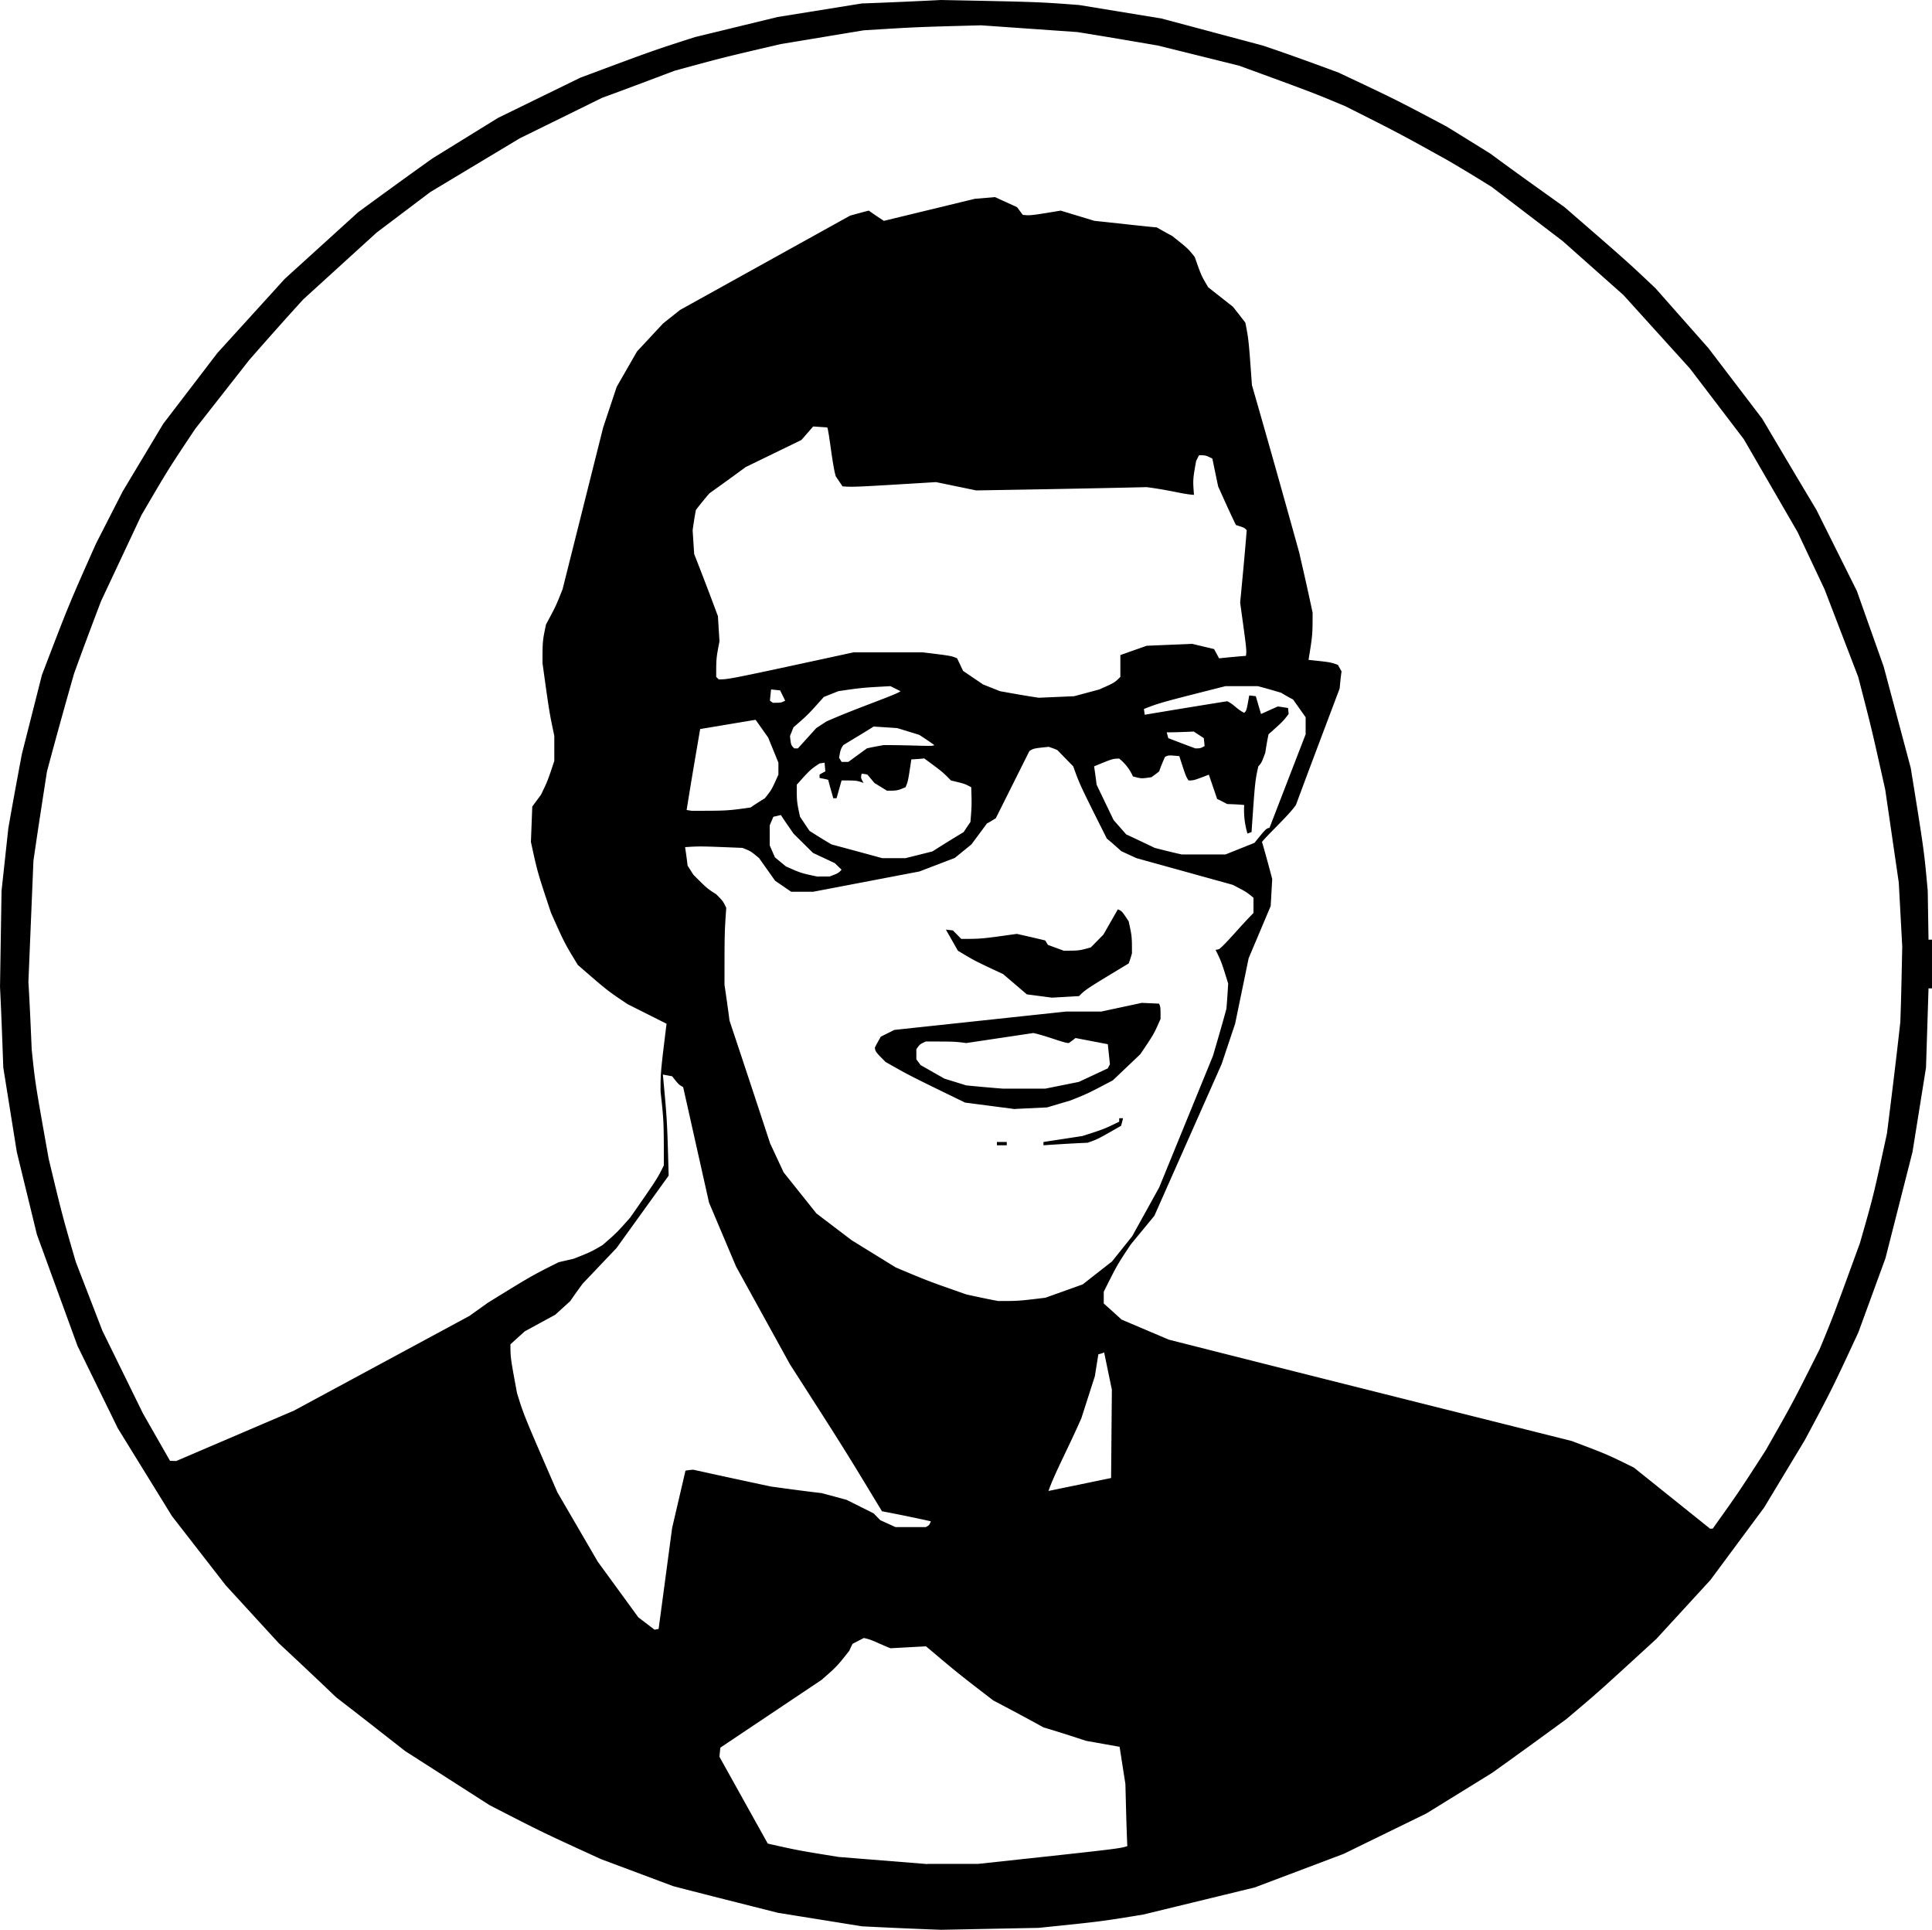
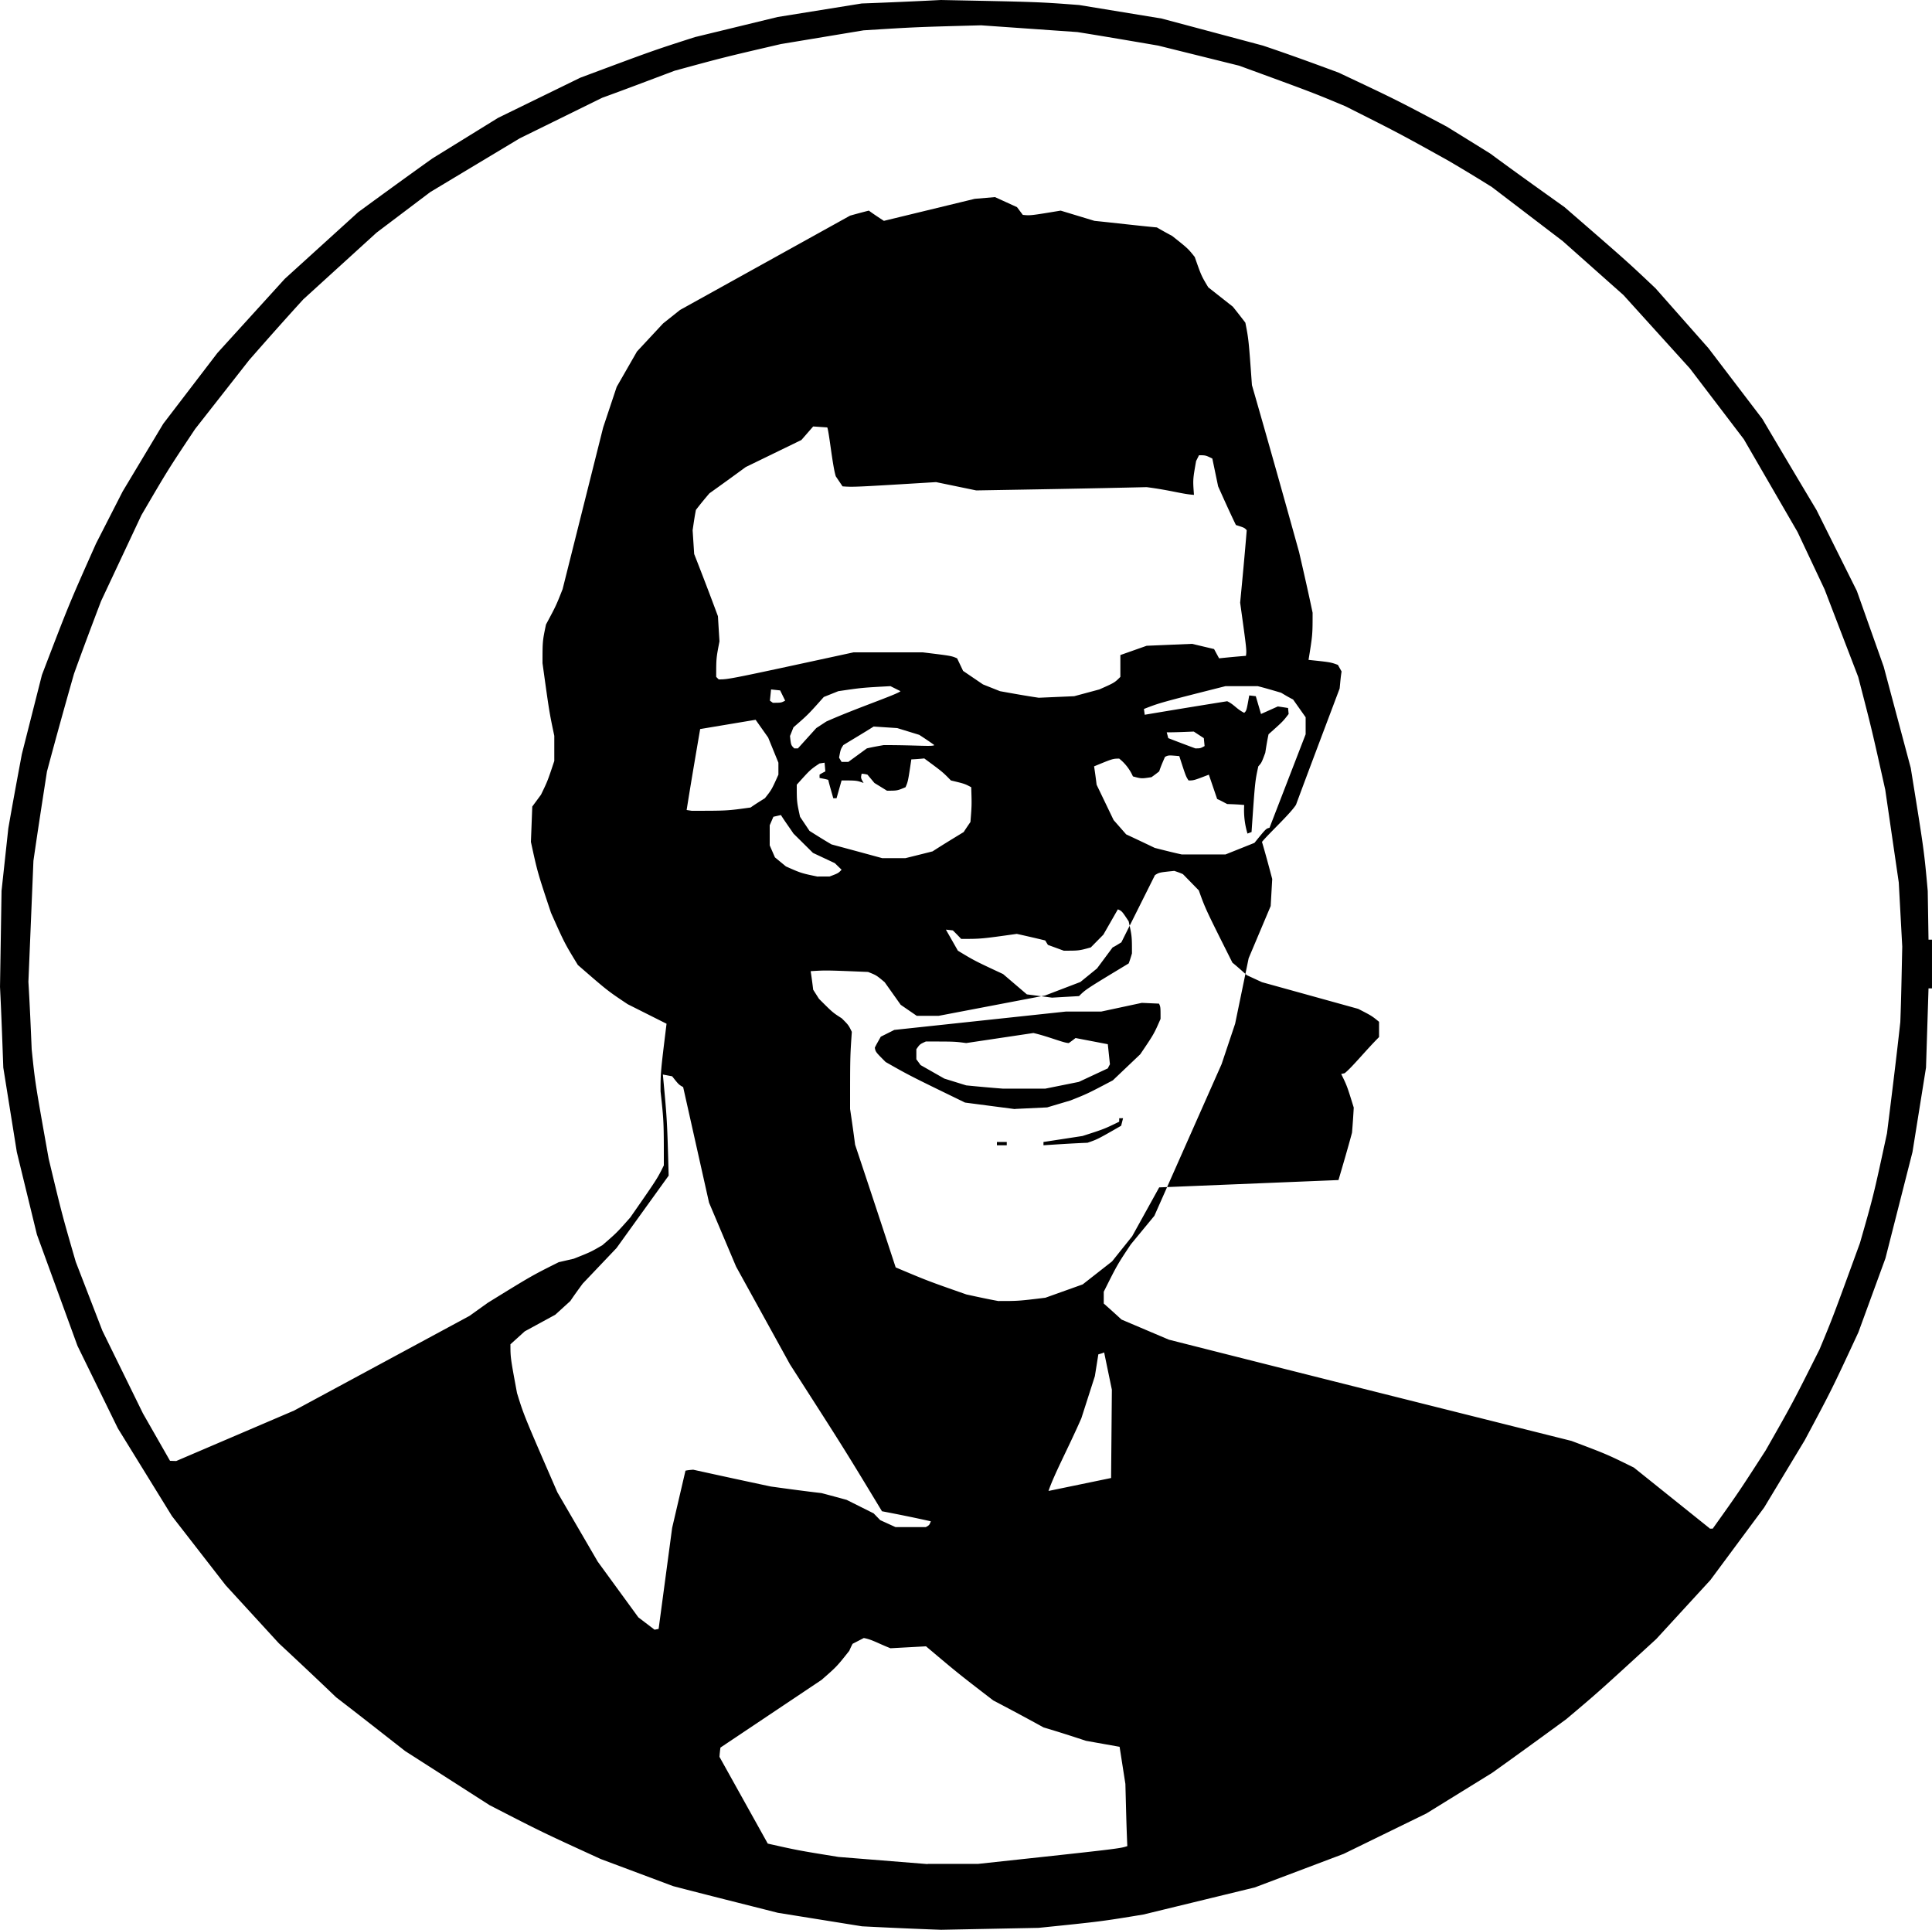
<svg xmlns="http://www.w3.org/2000/svg" width="960" height="958.743" viewBox="0 0 10 9.987" shape-rendering="geometricPrecision" text-rendering="geometricPrecision" image-rendering="optimizeQuality" fill-rule="evenodd" clip-rule="evenodd">
-   <path d="M4.871 9.987l.505-.01c.323-.033.323-.033.542-.069l.576-.14.461-.174.428-.209.34-.21c.129-.092.257-.185.384-.278.166-.14.166-.14.466-.415l.28-.305.278-.375.21-.348c.14-.262.14-.262.278-.559l.14-.383.14-.55.07-.437.013-.41H10v-.252h-.018l-.004-.252c-.019-.21-.019-.21-.088-.637l-.14-.524-.139-.392-.209-.419a86.766 86.766 0 0 1-.28-.471l-.279-.366-.274-.31c-.148-.14-.148-.14-.471-.42C7.969.98 7.84.888 7.714.795a55.956 55.956 0 0 0-.226-.14C7.226.516 7.226.516 6.929.376 6.8.328 6.668.28 6.537.236l-.524-.14-.427-.07C5.376.01 5.376.01 4.87 0c-.137.007-.273.013-.41.018l-.435.07-.428.104c-.218.07-.218.07-.593.21L2.578.61l-.34.21c-.129.092-.257.185-.384.278l-.38.345-.349.384-.28.366-.21.35-.138.27c-.14.314-.14.314-.28.68l-.104.41c-.024.128-.048.257-.07.384l-.035.323L0 5.107c.007.14.012.28.017.418l.07.437.104.427.21.576.209.427.28.454.278.358.275.3c.1.093.199.186.297.28.12.092.238.185.357.278l.437.28c.27.139.27.139.576.279l.374.14c.18.047.361.092.542.138l.436.07c.137.007.273.013.41.018zM8.85 7.91l-.393-.315c-.14-.069-.14-.069-.323-.138-.695-.174-1.39-.348-2.084-.524l-.245-.104a5.394 5.394 0 0 0-.092-.083v-.061c.07-.14.07-.14.14-.245l.122-.148.348-.785.07-.209.07-.339.114-.27.008-.14c-.017-.064-.034-.128-.053-.192.036-.044.146-.145.176-.192.074-.2.15-.4.226-.602.003-.029.005-.058.01-.088l-.019-.034c-.038-.014-.038-.014-.152-.026.021-.13.021-.13.021-.244-.022-.105-.046-.21-.07-.314-.08-.288-.161-.576-.244-.864-.017-.236-.017-.236-.034-.323a3.417 3.417 0 0 0-.065-.083l-.127-.1c-.036-.06-.036-.06-.07-.157-.035-.044-.035-.044-.117-.109a2.324 2.324 0 0 1-.079-.044c-.107-.01-.214-.023-.323-.034L5.49 1.09c-.157.026-.157.026-.196.022l-.03-.04-.114-.052-.105.009-.47.114c-.026-.017-.052-.034-.078-.053a3.672 3.672 0 0 0-.097.026l-.88.488-.088.07-.135.145-.105.183-.07.21-.21.837c-.034.086-.034.086-.086.183-.018.086-.018.086-.018.2.035.253.035.253.061.376v.13c-.035.105-.035.105-.069.175l-.045.061-.007.183c.034.157.034.157.104.367.07.157.07.157.139.27.153.133.153.133.258.203l.201.101c-.031.252-.031.252-.031.35.017.156.017.156.017.383-.034.069-.034.069-.174.27-.07.079-.07.079-.144.143-.06.035-.06.035-.148.07l-.078.018c-.14.07-.14.07-.367.21l-.095.068-.908.49-.61.261L.88 7.56l-.14-.245-.21-.428-.138-.357c-.071-.245-.071-.245-.14-.533-.07-.392-.07-.392-.088-.566-.005-.117-.01-.233-.017-.35l.026-.626c.022-.153.046-.308.07-.462.045-.169.092-.338.14-.506.045-.125.092-.25.14-.376l.209-.445C.87 2.43.87 2.43 1.01 2.22l.28-.357c.092-.105.185-.21.28-.314l.379-.345.278-.21.463-.278.427-.21c.124-.045.25-.093.375-.14.253-.069.253-.069.55-.138L4.47.157c.27-.017.27-.017.608-.026l.499.035c.138.022.278.046.418.07l.419.104c.383.14.383.14.55.21.278.14.278.14.53.28.077.045.153.091.228.138l.367.28.314.279.344.38.279.366.278.48.14.297.174.453c.07.27.07.27.14.584l.07.48.018.332c-.003.13-.005.26-.01.39-.021.192-.045.384-.069.576-.07.324-.07.324-.14.568-.14.384-.14.384-.209.55-.14.279-.14.279-.279.523-.14.217-.14.217-.274.405h-.017zM5.167 6.733c-.055-.01-.11-.022-.165-.034-.2-.07-.2-.07-.366-.14l-.227-.14-.183-.139-.17-.213-.07-.15a121.7 121.7 0 0 0-.21-.635 9.024 9.024 0 0 0-.026-.185c0-.268 0-.268.009-.399-.017-.035-.017-.035-.052-.07-.047-.03-.047-.03-.118-.101l-.03-.047a2.809 2.809 0 0 0-.013-.096c.078-.005.078-.005.297.004.043.017.043.017.086.053l.083.117.083.057h.114l.55-.105.183-.07.086-.07.081-.109c.015-.007.029-.017.045-.026l.174-.348c.022-.014.022-.014.1-.022.015.005.03.01.045.017l.082.084c.034.095.034.095.174.374.025.02.05.043.075.065l.078.036.498.138c.07.036.07.036.108.067v.079c-.069.069-.14.157-.178.187a.417.417 0 0 1-.018.004c.03.061.03.061.065.174a4.605 4.605 0 0 1-.009.13c-.022.082-.046.163-.07.245L6 6.145l-.14.253-.104.13-.152.119-.193.069c-.14.017-.14.017-.244.017zm.21-3.122c-.068-.01-.134-.022-.201-.034l-.088-.035-.103-.07-.031-.065c-.03-.013-.03-.013-.178-.031h-.358c-.646.14-.646.14-.698.14l-.013-.013c0-.096 0-.096.017-.184a44.538 44.538 0 0 1-.008-.13c-.04-.108-.081-.215-.123-.322l-.008-.123c.005-.034.01-.07.017-.105.022-.029.046-.058.07-.086a16.1 16.1 0 0 0 .188-.136l.288-.14.061-.07.073.005c.01.027.027.2.044.253l.035.052c.057.004.057.004.484-.022l.208.043c.293-.005.587-.01.882-.017.13.017.183.036.245.04-.006-.079-.006-.079.011-.175l.015-.03c.034 0 .034 0 .069.017l.03.144c.03.067.06.134.092.2.044.014.044.014.056.027-.01.124-.022.25-.034.375.034.245.034.245.03.275a5.539 5.539 0 0 0-.139.013l-.026-.048-.114-.027-.235.01-.136.048v.113c-.03.03-.03.03-.109.065l-.13.035-.184.008zM3.388 8.434l-.084-.064-.21-.288-.209-.359c-.174-.4-.174-.4-.209-.514-.034-.183-.034-.183-.034-.252l.074-.067.158-.086.078-.071c.02-.03.042-.06.064-.09l.175-.184.27-.375c-.008-.288-.008-.288-.03-.523l.048.009c.034.043.034.043.057.056l.134.598.14.331.279.506c.28.436.28.436.476.76.084.016.168.033.253.052-.008.02-.008.02-.026.03h-.157l-.079-.036-.034-.035-.14-.07a15.303 15.303 0 0 0-.13-.035c-.087-.01-.175-.022-.262-.034a57.542 57.542 0 0 1-.402-.087c-.013.001-.026.002-.04.005l-.069.296-.07.523-.021.004zm1.413 1.213L4.34 9.61c-.21-.034-.21-.034-.366-.069l-.25-.449a.66.66 0 0 1 .005-.048l.523-.35c.079-.069.079-.069.144-.151a.424.424 0 0 1 .017-.036l.058-.03c.043.008.07.026.138.053l.184-.01c.166.14.166.14.348.28.086.045.174.092.261.14.072.021.146.045.219.069l.174.031.03.192c.003.108.005.215.01.322-.04.013-.04.013-.773.092h-.26zm.452-3.908l.167-.008.121-.036c.088-.035.088-.035.219-.104l.142-.135c.071-.105.071-.105.105-.183 0-.062 0-.062-.008-.079L5.91 5.19l-.21.045h-.183l-.888.095-.07.035c-.011.02-.022.038-.031.057.004.022.004.022.056.074.123.07.123.07.411.21l.26.034zm.864-1.317c-.046-.01-.093-.022-.14-.034a15.932 15.932 0 0 0-.148-.07 22.48 22.48 0 0 0-.065-.074l-.088-.183a2.799 2.799 0 0 0-.013-.095c.097-.04.097-.04.13-.04a.242.242 0 0 1 .071.092c.044.012.044.012.096.004a.797.797 0 0 0 .04-.03c.008-.025.019-.05.03-.075.018-.009.018-.009.074-.004.034.105.034.105.048.126.027 0 .027 0 .105-.03l.043.126c.017.007.034.017.052.026.03.001.058.002.088.005a.42.42 0 0 0 .017.148.356.356 0 0 1 .021-.008c.018-.262.018-.262.035-.34.017-.019.017-.019.036-.07.005-.032.01-.064.017-.096.074-.066.074-.066.104-.105l-.003-.031a3.796 3.796 0 0 0-.053-.008l-.087.039-.027-.092a1.958 1.958 0 0 0-.034-.004c-.014.079-.014.079-.026.09-.04-.02-.052-.043-.088-.06a47.55 47.55 0 0 0-.427.07l-.004-.03c.082-.032.082-.032.422-.118h.167c.04.01.08.022.121.034.02.012.04.024.062.035l.065.092V3.8l-.187.484c-.018.004-.018.004-.078.078l-.15.06h-.226zm-.925 1.212a8.424 8.424 0 0 1-.191-.017l-.113-.035-.123-.07a1.503 1.503 0 0 0-.022-.03V5.43c.018-.026.018-.026.049-.04.149 0 .149 0 .209.008l.348-.052c.078.018.157.052.183.052a.639.639 0 0 0 .035-.026l.167.032.011.104a.292.292 0 0 0-.011.021l-.15.07-.174.035h-.218zm.254-.471l.139-.008c.035-.035.035-.035.257-.169.007-.018.012-.035.017-.052 0-.088 0-.088-.017-.166-.035-.053-.035-.053-.056-.062l-.075.131-.065.066c-.061.017-.061.017-.14.017l-.082-.03-.014-.023a8.01 8.01 0 0 0-.147-.034c-.185.026-.185.026-.288.026a1.363 1.363 0 0 0-.043-.044l-.036-.004.062.109c.086.052.086.052.234.121l.123.105.13.017zm-.88-.722a71.977 71.977 0 0 0-.262-.071c-.038-.022-.076-.046-.114-.07l-.049-.073c-.017-.078-.017-.078-.017-.166.07-.078.07-.078.118-.11l.026-.004.004.045c-.009.005-.02.01-.03.017v.017c.014.003.029.005.045.01.007.03.017.062.026.095h.017l.026-.092c.078 0 .078 0 .114.013-.015-.026-.015-.026-.01-.048.01.001.02.002.03.005l.036.043.065.04c.053 0 .053 0 .096-.018.013-.03.013-.03.03-.144a1.16 1.16 0 0 0 .067-.005c.095.07.095.07.138.114.071.017.071.017.105.035.003.092.003.092-.004.18a1.83 1.83 0 0 0-.035.052c-.054.033-.107.065-.161.1a19.07 19.07 0 0 1-.14.035h-.122zm-.455-.568c-.017-.017-.017-.017-.022-.064l.018-.045c.075-.065.075-.065.157-.157l.075-.03c.122-.018.122-.018.27-.026l.052.026c-.017.017-.227.087-.384.157l-.052.034-.095.105h-.019zm.245.07l-.013-.022c.008-.043.008-.043.022-.065.052-.032.105-.063.157-.096l.122.008.114.035c.026.017.052.034.078.053-.009.009-.088 0-.262 0-.028.005-.057.01-.087.017l-.096.07h-.035zm-.776.253l-.026-.004c.022-.139.046-.279.07-.419l.287-.048.065.092.053.13v.062c-.035.078-.035.078-.07.122-.024.015-.05.031-.074.048-.122.017-.122.017-.305.017zm1.821 1.731c.076-.005.152-.01.228-.013.052-.018.052-.018.174-.088l.01-.039h-.02v.018c-.078.038-.078.038-.19.074l-.202.031v.017zm-1.167-1.39c-.087-.018-.087-.018-.166-.053l-.057-.047-.027-.062v-.104l.019-.044.039-.009c.02.032.043.063.065.096l.101.1.113.053.035.034c-.017.018-.017.018-.062.035h-.06zm1.193 3.179c.03-.088.101-.219.17-.376l.07-.218.018-.113c.01-.003.02-.005.03-.01l.04.193-.004.457-.324.067zm.76-3.843a9.119 9.119 0 0 1-.14-.053l-.008-.03c.045 0 .092-.002.14-.004l.052.034.004.041c-.022.012-.022.012-.049.012zM4 3.637l-.015-.011.006-.058.047.005.026.053c-.021.011-.021.011-.064.011zm1.159 2.29h.052V5.91H5.16v.017z" />
+   <path d="M4.871 9.987l.505-.01c.323-.033.323-.033.542-.069l.576-.14.461-.174.428-.209.34-.21c.129-.092.257-.185.384-.278.166-.14.166-.14.466-.415l.28-.305.278-.375.21-.348c.14-.262.14-.262.278-.559l.14-.383.14-.55.07-.437.013-.41H10v-.252h-.018l-.004-.252c-.019-.21-.019-.21-.088-.637l-.14-.524-.139-.392-.209-.419a86.766 86.766 0 0 1-.28-.471l-.279-.366-.274-.31c-.148-.14-.148-.14-.471-.42C7.969.98 7.84.888 7.714.795a55.956 55.956 0 0 0-.226-.14C7.226.516 7.226.516 6.929.376 6.8.328 6.668.28 6.537.236l-.524-.14-.427-.07C5.376.01 5.376.01 4.87 0c-.137.007-.273.013-.41.018l-.435.07-.428.104c-.218.07-.218.07-.593.21L2.578.61l-.34.21c-.129.092-.257.185-.384.278l-.38.345-.349.384-.28.366-.21.35-.138.27c-.14.314-.14.314-.28.68l-.104.41c-.024.128-.048.257-.07.384l-.035.323L0 5.107c.007.14.012.28.017.418l.07.437.104.427.21.576.209.427.28.454.278.358.275.3c.1.093.199.186.297.28.12.092.238.185.357.278l.437.28c.27.139.27.139.576.279l.374.14c.18.047.361.092.542.138l.436.07c.137.007.273.013.41.018zM8.85 7.91l-.393-.315c-.14-.069-.14-.069-.323-.138-.695-.174-1.39-.348-2.084-.524l-.245-.104a5.394 5.394 0 0 0-.092-.083v-.061c.07-.14.07-.14.14-.245l.122-.148.348-.785.07-.209.07-.339.114-.27.008-.14c-.017-.064-.034-.128-.053-.192.036-.044.146-.145.176-.192.074-.2.15-.4.226-.602.003-.029.005-.058.01-.088l-.019-.034c-.038-.014-.038-.014-.152-.026.021-.13.021-.13.021-.244-.022-.105-.046-.21-.07-.314-.08-.288-.161-.576-.244-.864-.017-.236-.017-.236-.034-.323a3.417 3.417 0 0 0-.065-.083l-.127-.1c-.036-.06-.036-.06-.07-.157-.035-.044-.035-.044-.117-.109a2.324 2.324 0 0 1-.079-.044c-.107-.01-.214-.023-.323-.034L5.49 1.09c-.157.026-.157.026-.196.022l-.03-.04-.114-.052-.105.009-.47.114c-.026-.017-.052-.034-.078-.053a3.672 3.672 0 0 0-.097.026l-.88.488-.088.07-.135.145-.105.183-.07.21-.21.837c-.034.086-.034.086-.086.183-.018.086-.018.086-.018.2.035.253.035.253.061.376v.13c-.035.105-.035.105-.069.175l-.045.061-.007.183c.034.157.034.157.104.367.07.157.07.157.139.27.153.133.153.133.258.203l.201.101c-.031.252-.031.252-.031.35.017.156.017.156.017.383-.034.069-.034.069-.174.27-.07.079-.07.079-.144.143-.06.035-.06.035-.148.07l-.078.018c-.14.07-.14.07-.367.21l-.095.068-.908.49-.61.261L.88 7.56l-.14-.245-.21-.428-.138-.357c-.071-.245-.071-.245-.14-.533-.07-.392-.07-.392-.088-.566-.005-.117-.01-.233-.017-.35l.026-.626c.022-.153.046-.308.07-.462.045-.169.092-.338.14-.506.045-.125.092-.25.14-.376l.209-.445C.87 2.43.87 2.43 1.01 2.22l.28-.357c.092-.105.185-.21.28-.314l.379-.345.278-.21.463-.278.427-.21c.124-.045.25-.093.375-.14.253-.069.253-.069.55-.138L4.47.157c.27-.017.27-.017.608-.026l.499.035c.138.022.278.046.418.07l.419.104c.383.14.383.14.55.21.278.14.278.14.53.28.077.045.153.091.228.138l.367.28.314.279.344.38.279.366.278.48.14.297.174.453c.07.27.07.27.14.584l.07.48.018.332c-.003.13-.005.26-.01.39-.021.192-.045.384-.069.576-.07.324-.07.324-.14.568-.14.384-.14.384-.209.55-.14.279-.14.279-.279.523-.14.217-.14.217-.274.405h-.017zM5.167 6.733c-.055-.01-.11-.022-.165-.034-.2-.07-.2-.07-.366-.14a121.7 121.7 0 0 0-.21-.635 9.024 9.024 0 0 0-.026-.185c0-.268 0-.268.009-.399-.017-.035-.017-.035-.052-.07-.047-.03-.047-.03-.118-.101l-.03-.047a2.809 2.809 0 0 0-.013-.096c.078-.005.078-.005.297.004.043.017.043.017.086.053l.083.117.083.057h.114l.55-.105.183-.07.086-.07.081-.109c.015-.007.029-.017.045-.026l.174-.348c.022-.014.022-.014.1-.022.015.005.03.01.045.017l.082.084c.034.095.034.095.174.374.025.02.05.043.075.065l.078.036.498.138c.07.036.07.036.108.067v.079c-.069.069-.14.157-.178.187a.417.417 0 0 1-.018.004c.03.061.03.061.065.174a4.605 4.605 0 0 1-.009.13c-.022.082-.046.163-.07.245L6 6.145l-.14.253-.104.13-.152.119-.193.069c-.14.017-.14.017-.244.017zm.21-3.122c-.068-.01-.134-.022-.201-.034l-.088-.035-.103-.07-.031-.065c-.03-.013-.03-.013-.178-.031h-.358c-.646.14-.646.14-.698.14l-.013-.013c0-.096 0-.096.017-.184a44.538 44.538 0 0 1-.008-.13c-.04-.108-.081-.215-.123-.322l-.008-.123c.005-.034.01-.07.017-.105.022-.029.046-.058.07-.086a16.1 16.1 0 0 0 .188-.136l.288-.14.061-.07.073.005c.01.027.027.2.044.253l.035.052c.057.004.057.004.484-.022l.208.043c.293-.005.587-.01.882-.017.13.017.183.036.245.04-.006-.079-.006-.079.011-.175l.015-.03c.034 0 .034 0 .069.017l.03.144c.03.067.06.134.092.2.044.014.044.014.056.027-.01.124-.022.25-.034.375.034.245.034.245.03.275a5.539 5.539 0 0 0-.139.013l-.026-.048-.114-.027-.235.01-.136.048v.113c-.03.03-.03.03-.109.065l-.13.035-.184.008zM3.388 8.434l-.084-.064-.21-.288-.209-.359c-.174-.4-.174-.4-.209-.514-.034-.183-.034-.183-.034-.252l.074-.067.158-.086.078-.071c.02-.03.042-.06.064-.09l.175-.184.27-.375c-.008-.288-.008-.288-.03-.523l.048.009c.034.043.034.043.057.056l.134.598.14.331.279.506c.28.436.28.436.476.76.084.016.168.033.253.052-.008.02-.008.02-.026.03h-.157l-.079-.036-.034-.035-.14-.07a15.303 15.303 0 0 0-.13-.035c-.087-.01-.175-.022-.262-.034a57.542 57.542 0 0 1-.402-.087c-.013.001-.026.002-.04.005l-.069.296-.07.523-.021.004zm1.413 1.213L4.34 9.61c-.21-.034-.21-.034-.366-.069l-.25-.449a.66.66 0 0 1 .005-.048l.523-.35c.079-.069.079-.069.144-.151a.424.424 0 0 1 .017-.036l.058-.03c.043.008.07.026.138.053l.184-.01c.166.14.166.14.348.28.086.045.174.092.261.14.072.021.146.045.219.069l.174.031.03.192c.003.108.005.215.01.322-.04.013-.04.013-.773.092h-.26zm.452-3.908l.167-.008.121-.036c.088-.035.088-.035.219-.104l.142-.135c.071-.105.071-.105.105-.183 0-.062 0-.062-.008-.079L5.91 5.19l-.21.045h-.183l-.888.095-.07.035c-.011.02-.022.038-.031.057.004.022.004.022.056.074.123.07.123.07.411.21l.26.034zm.864-1.317c-.046-.01-.093-.022-.14-.034a15.932 15.932 0 0 0-.148-.07 22.48 22.48 0 0 0-.065-.074l-.088-.183a2.799 2.799 0 0 0-.013-.095c.097-.04.097-.04.13-.04a.242.242 0 0 1 .071.092c.044.012.044.012.096.004a.797.797 0 0 0 .04-.03c.008-.025.019-.05.03-.075.018-.009.018-.009.074-.004.034.105.034.105.048.126.027 0 .027 0 .105-.03l.043.126c.017.007.034.017.052.026.03.001.058.002.088.005a.42.42 0 0 0 .017.148.356.356 0 0 1 .021-.008c.018-.262.018-.262.035-.34.017-.019.017-.019.036-.07.005-.032.01-.064.017-.096.074-.066.074-.066.104-.105l-.003-.031a3.796 3.796 0 0 0-.053-.008l-.087.039-.027-.092a1.958 1.958 0 0 0-.034-.004c-.014.079-.014.079-.026.09-.04-.02-.052-.043-.088-.06a47.55 47.55 0 0 0-.427.07l-.004-.03c.082-.032.082-.032.422-.118h.167c.04.01.08.022.121.034.02.012.04.024.062.035l.065.092V3.8l-.187.484c-.018.004-.018.004-.078.078l-.15.06h-.226zm-.925 1.212a8.424 8.424 0 0 1-.191-.017l-.113-.035-.123-.07a1.503 1.503 0 0 0-.022-.03V5.43c.018-.026.018-.026.049-.04.149 0 .149 0 .209.008l.348-.052c.078.018.157.052.183.052a.639.639 0 0 0 .035-.026l.167.032.011.104a.292.292 0 0 0-.011.021l-.15.07-.174.035h-.218zm.254-.471l.139-.008c.035-.035.035-.035.257-.169.007-.018.012-.035.017-.052 0-.088 0-.088-.017-.166-.035-.053-.035-.053-.056-.062l-.075.131-.065.066c-.061.017-.061.017-.14.017l-.082-.03-.014-.023a8.01 8.01 0 0 0-.147-.034c-.185.026-.185.026-.288.026a1.363 1.363 0 0 0-.043-.044l-.036-.004.062.109c.086.052.086.052.234.121l.123.105.13.017zm-.88-.722a71.977 71.977 0 0 0-.262-.071c-.038-.022-.076-.046-.114-.07l-.049-.073c-.017-.078-.017-.078-.017-.166.07-.078.07-.078.118-.11l.026-.004.004.045c-.009.005-.02.01-.03.017v.017c.014.003.029.005.045.01.007.03.017.062.026.095h.017l.026-.092c.078 0 .078 0 .114.013-.015-.026-.015-.026-.01-.048.01.001.02.002.03.005l.036.043.065.04c.053 0 .053 0 .096-.018.013-.03.013-.03.03-.144a1.16 1.16 0 0 0 .067-.005c.095.07.095.07.138.114.071.017.071.017.105.035.003.092.003.092-.004.18a1.83 1.83 0 0 0-.035.052c-.054.033-.107.065-.161.1a19.07 19.07 0 0 1-.14.035h-.122zm-.455-.568c-.017-.017-.017-.017-.022-.064l.018-.045c.075-.065.075-.065.157-.157l.075-.03c.122-.018.122-.018.27-.026l.052.026c-.017.017-.227.087-.384.157l-.052.034-.095.105h-.019zm.245.07l-.013-.022c.008-.043.008-.043.022-.065.052-.032.105-.063.157-.096l.122.008.114.035c.026.017.052.034.078.053-.009.009-.088 0-.262 0-.028.005-.057.01-.087.017l-.096.07h-.035zm-.776.253l-.026-.004c.022-.139.046-.279.07-.419l.287-.048.065.092.053.13v.062c-.035.078-.035.078-.07.122-.024.015-.05.031-.074.048-.122.017-.122.017-.305.017zm1.821 1.731c.076-.005.152-.01.228-.013.052-.018.052-.018.174-.088l.01-.039h-.02v.018c-.078.038-.078.038-.19.074l-.202.031v.017zm-1.167-1.39c-.087-.018-.087-.018-.166-.053l-.057-.047-.027-.062v-.104l.019-.044.039-.009c.02.032.043.063.065.096l.101.1.113.053.035.034c-.017.018-.017.018-.062.035h-.06zm1.193 3.179c.03-.088.101-.219.17-.376l.07-.218.018-.113c.01-.003.02-.005.03-.01l.04.193-.004.457-.324.067zm.76-3.843a9.119 9.119 0 0 1-.14-.053l-.008-.03c.045 0 .092-.002.14-.004l.052.034.004.041c-.022.012-.022.012-.049.012zM4 3.637l-.015-.011.006-.058.047.005.026.053c-.021.011-.021.011-.064.011zm1.159 2.29h.052V5.91H5.16v.017z" />
</svg>